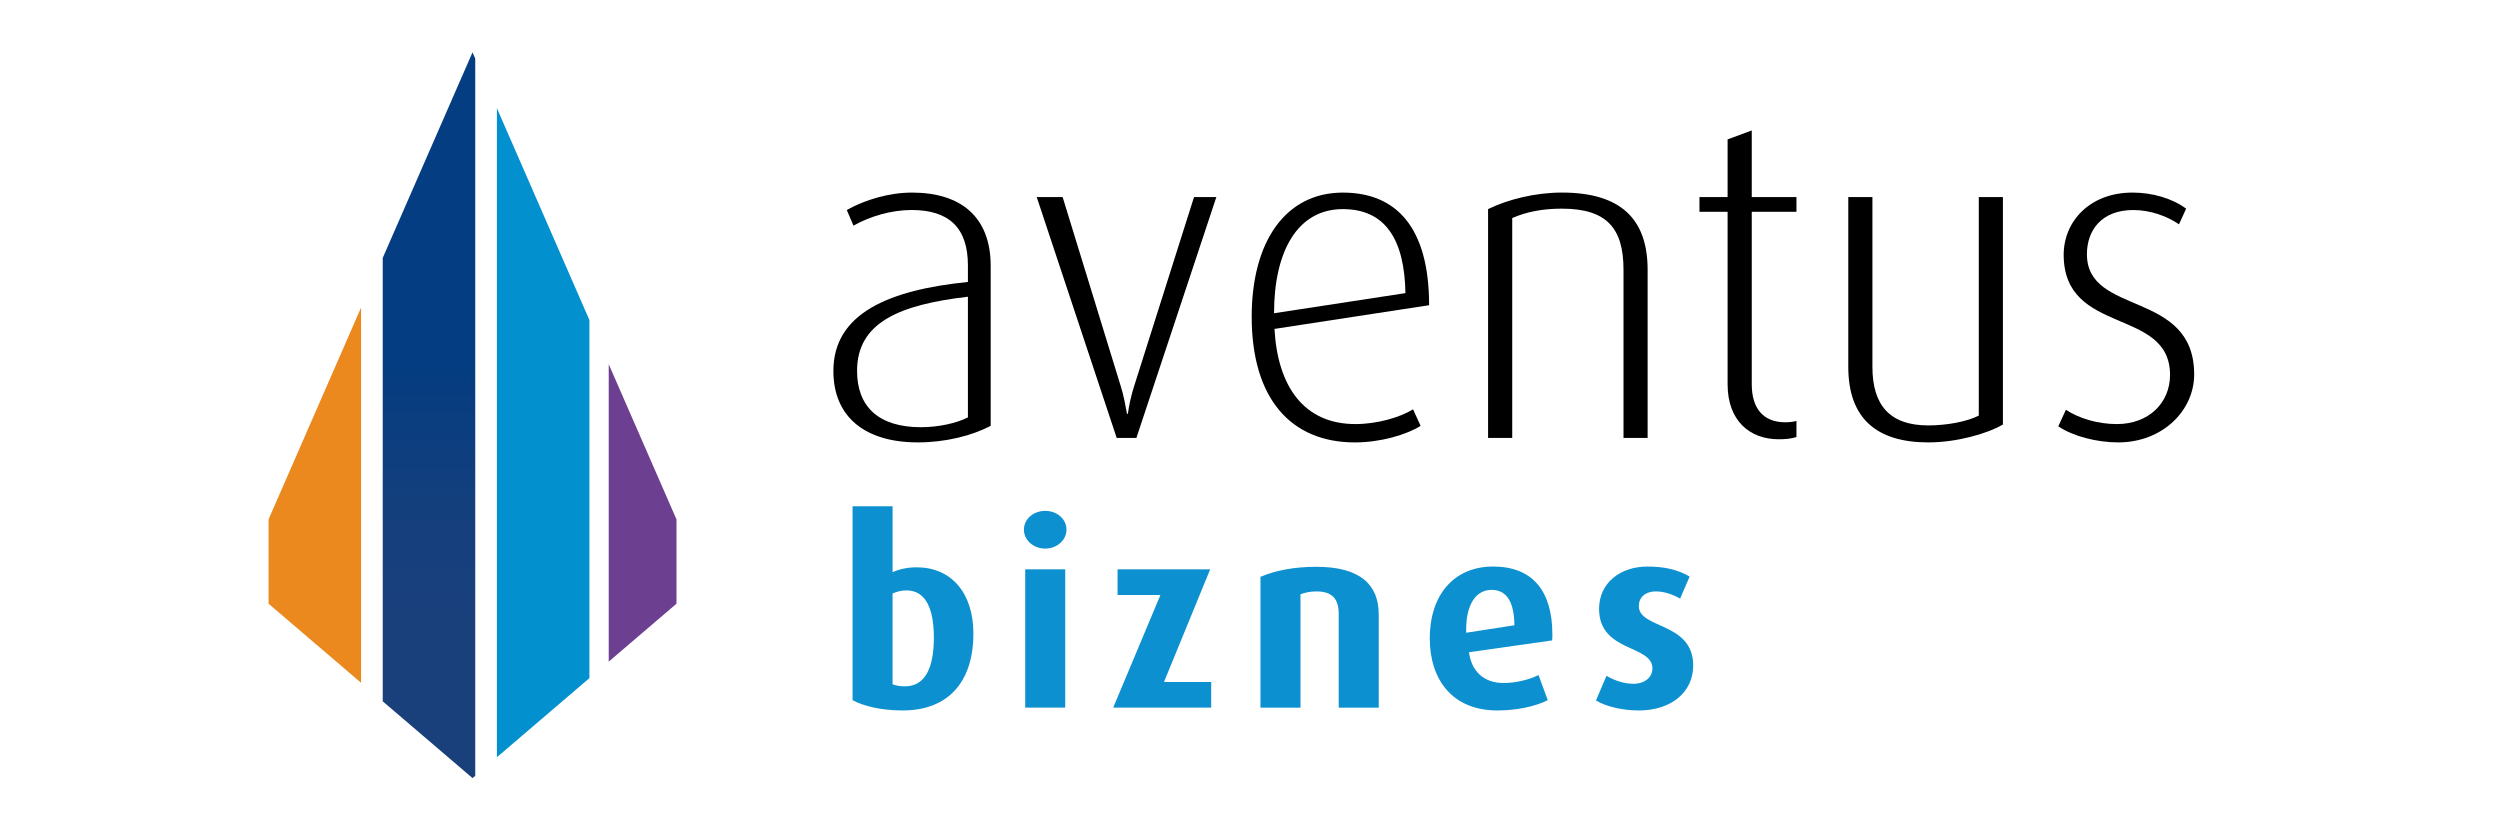
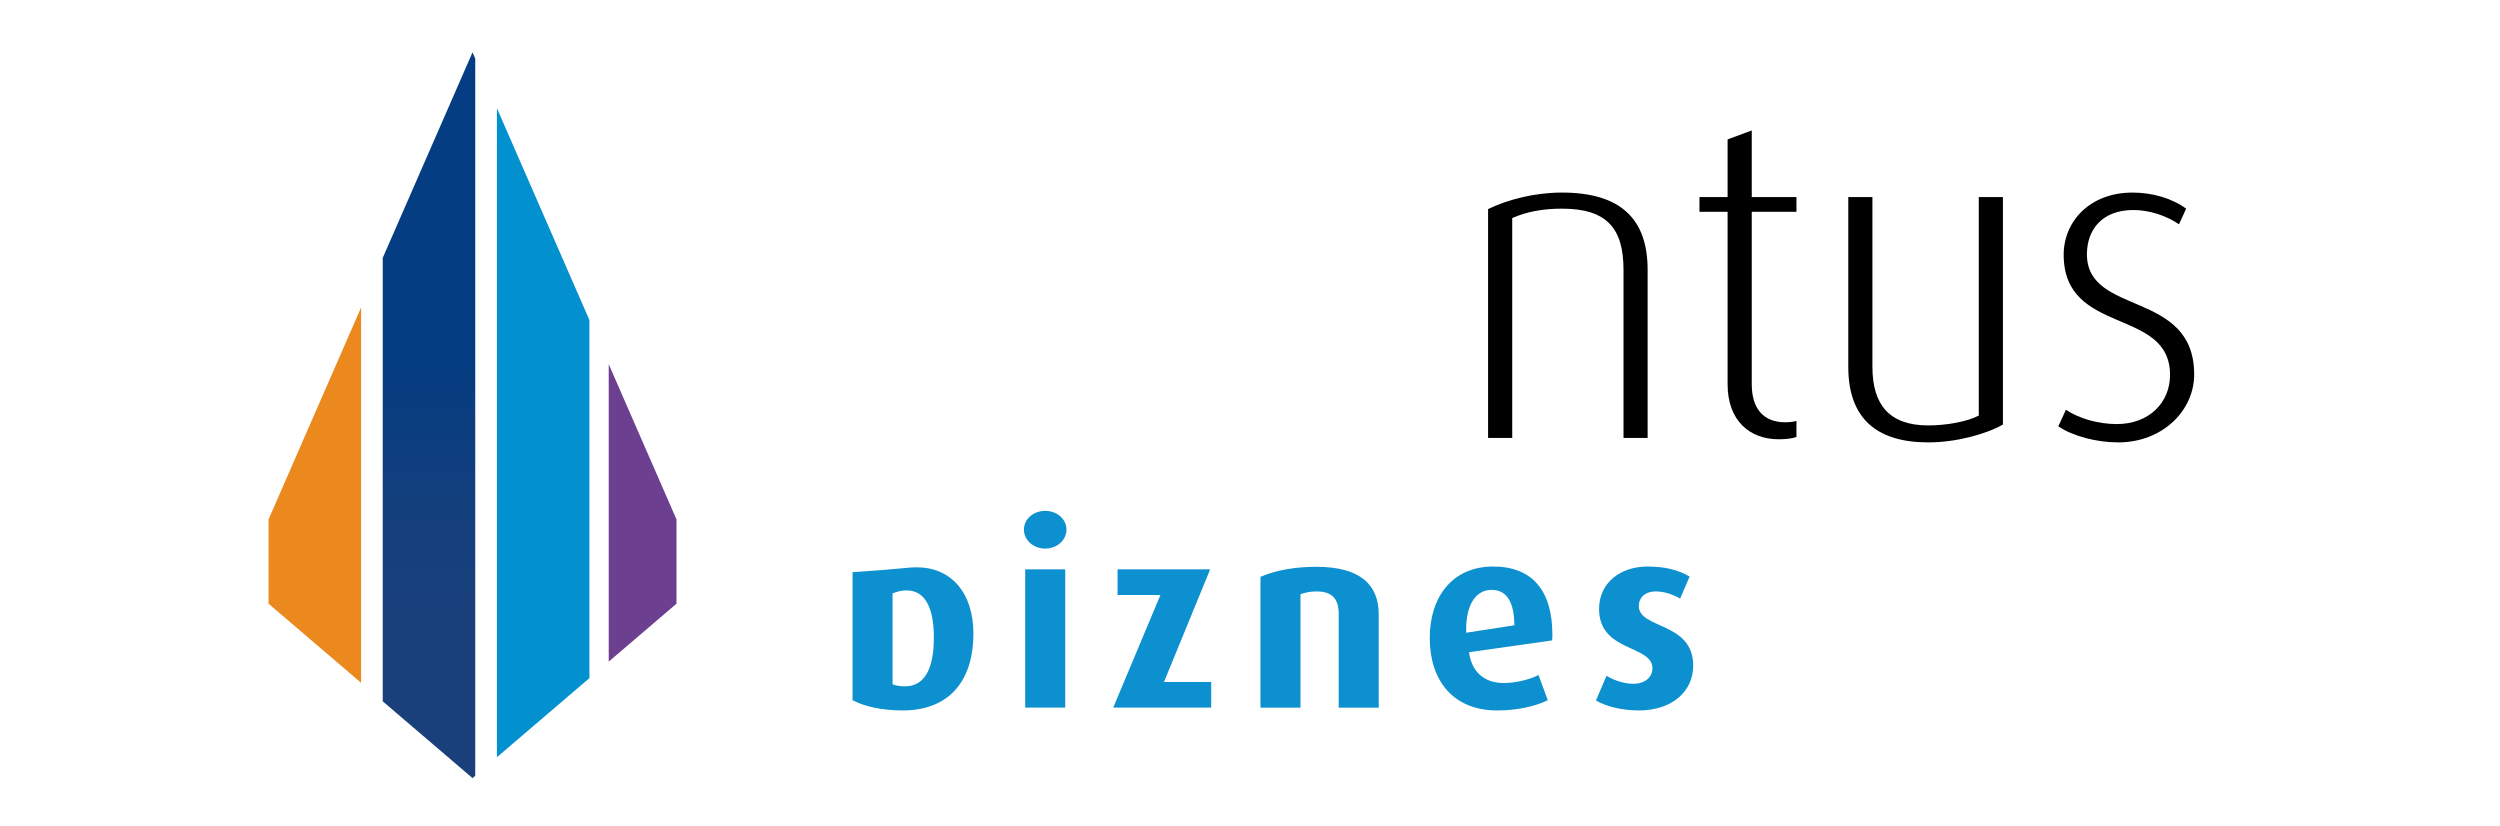
<svg xmlns="http://www.w3.org/2000/svg" width="121" height="40" viewBox="0 0 121 40" fill="none">
  <g clip-path="url(#clip0_1843_8820)">
    <path d="M17.476 14.884V33.048L12.998 29.219V25.138L17.476 14.884Z" fill="url(#paint0_linear_1843_8820)" />
    <path d="M23.002 2.836V37.547L22.87 37.66L18.524 33.944V12.483L22.87 2.533L23.002 2.836Z" fill="url(#paint1_linear_1843_8820)" />
    <path d="M28.528 15.491V32.821L24.05 36.65V5.236L28.528 15.491Z" fill="url(#paint2_linear_1843_8820)" />
    <path d="M32.742 25.138V29.219L29.462 32.023V17.627L32.742 25.138Z" fill="url(#paint3_linear_1843_8820)" />
-     <path d="M43.685 34.386C42.679 34.386 41.822 34.187 41.264 33.89V24.503H43.201V27.694C43.523 27.545 43.933 27.458 44.368 27.458C46.044 27.458 47.112 28.7 47.112 30.661C47.112 33.008 45.895 34.386 43.685 34.386ZM43.883 28.575C43.623 28.575 43.399 28.637 43.2 28.724V33.12C43.349 33.182 43.573 33.219 43.796 33.219C44.777 33.219 45.199 32.325 45.199 30.86C45.199 29.395 44.764 28.576 43.883 28.576V28.575Z" fill="#0D90CF" />
+     <path d="M43.685 34.386C42.679 34.386 41.822 34.187 41.264 33.89V24.503V27.694C43.523 27.545 43.933 27.458 44.368 27.458C46.044 27.458 47.112 28.7 47.112 30.661C47.112 33.008 45.895 34.386 43.685 34.386ZM43.883 28.575C43.623 28.575 43.399 28.637 43.2 28.724V33.12C43.349 33.182 43.573 33.219 43.796 33.219C44.777 33.219 45.199 32.325 45.199 30.86C45.199 29.395 44.764 28.576 43.883 28.576V28.575Z" fill="#0D90CF" />
    <path d="M50.588 26.552C50.017 26.552 49.558 26.142 49.558 25.633C49.558 25.123 50.017 24.726 50.588 24.726C51.159 24.726 51.618 25.123 51.618 25.633C51.618 26.142 51.159 26.552 50.588 26.552ZM49.62 34.249V27.557H51.557V34.249H49.62Z" fill="#0D90CF" />
    <path d="M53.879 34.249L56.164 28.799H54.09V27.557H58.572L56.337 33.008H58.622V34.249H53.879H53.879Z" fill="#0D90CF" />
    <path d="M64.793 34.249V29.718C64.793 28.985 64.483 28.625 63.713 28.625C63.415 28.625 63.179 28.675 62.943 28.762V34.25H61.006V27.918C61.763 27.595 62.682 27.433 63.713 27.433C65.823 27.433 66.73 28.29 66.73 29.731V34.25H64.793V34.249Z" fill="#0D90CF" />
    <path d="M75.123 30.996L71.1 31.567C71.224 32.511 71.832 33.057 72.776 33.057C73.385 33.057 74.055 32.883 74.465 32.672L74.912 33.889C74.291 34.2 73.385 34.386 72.466 34.386C70.317 34.386 69.2 32.92 69.2 30.884C69.2 28.848 70.33 27.42 72.267 27.42C74.204 27.42 75.135 28.637 75.135 30.71C75.135 30.809 75.135 30.859 75.123 30.996L75.123 30.996ZM72.192 28.55C71.398 28.55 70.963 29.32 70.963 30.45V30.624L73.297 30.263C73.285 29.171 72.95 28.55 72.192 28.55Z" fill="#0D90CF" />
    <path d="M79.306 34.386C78.537 34.386 77.73 34.2 77.245 33.902L77.754 32.71C78.201 32.971 78.661 33.095 79.058 33.095C79.617 33.095 79.977 32.772 79.977 32.35C79.977 31.195 77.395 31.58 77.395 29.469C77.395 28.203 78.437 27.421 79.729 27.421C80.561 27.421 81.206 27.57 81.777 27.905L81.318 28.973C80.933 28.749 80.511 28.625 80.151 28.625C79.605 28.625 79.319 28.936 79.319 29.333C79.319 30.451 81.951 30.091 81.951 32.214C81.951 33.455 80.945 34.387 79.306 34.387V34.386Z" fill="#0D90CF" />
-     <path d="M44.424 21.412C41.893 21.412 40.336 20.201 40.336 17.951C40.336 15.182 42.996 14.036 46.847 13.647V12.846C46.847 11.008 45.916 10.164 44.121 10.164C43.148 10.164 42.11 10.467 41.309 10.921L40.984 10.164C41.871 9.667 43.039 9.321 44.142 9.321C46.521 9.321 47.949 10.511 47.949 12.868V20.611C47.041 21.087 45.764 21.412 44.424 21.412H44.424ZM46.847 14.361C43.516 14.75 41.482 15.615 41.482 17.951C41.482 19.682 42.521 20.677 44.576 20.677C45.419 20.677 46.306 20.482 46.847 20.201V14.361Z" fill="black" />
-     <path d="M55 21.196H54.048L50.177 9.537H51.431L54.243 18.687C54.395 19.163 54.481 19.682 54.546 20.028H54.59C54.633 19.66 54.763 19.076 54.893 18.687L57.791 9.537H58.872L55.001 21.196H55Z" fill="black" />
-     <path d="M61.685 15.918C61.837 18.708 63.113 20.525 65.6 20.525C66.66 20.525 67.763 20.201 68.391 19.812L68.758 20.612C68.066 21.045 66.811 21.413 65.579 21.413C62.443 21.413 60.582 19.25 60.582 15.335C60.582 11.68 62.226 9.322 64.994 9.322C67.568 9.322 69.169 10.987 69.169 14.772L61.685 15.919L61.685 15.918ZM64.995 10.121C62.788 10.121 61.664 12.176 61.664 15.161L68.023 14.187C67.98 11.592 67.05 10.121 64.995 10.121Z" fill="black" />
    <path d="M78.578 21.195V13.063C78.578 11.051 77.777 10.099 75.592 10.099C74.662 10.099 73.884 10.251 73.192 10.553V21.195H72.023V10.12C72.997 9.645 74.316 9.32 75.592 9.32C78.469 9.32 79.745 10.618 79.745 13.062V21.195H78.577L78.578 21.195Z" fill="black" />
    <path d="M86.082 21.26C84.698 21.26 83.616 20.373 83.616 18.6V10.251H82.254V9.537H83.616V6.747L84.785 6.314V9.537H86.948V10.251H84.785V18.6C84.785 19.746 85.325 20.439 86.407 20.439C86.601 20.439 86.796 20.417 86.948 20.373V21.152C86.688 21.238 86.385 21.26 86.082 21.26Z" fill="black" />
    <path d="M93.329 21.412C90.82 21.412 89.457 20.244 89.457 17.756V9.537H90.625V17.756C90.625 19.616 91.469 20.59 93.329 20.59C94.194 20.59 95.189 20.417 95.773 20.114V9.537H96.941V20.547C96.163 21.001 94.692 21.412 93.329 21.412H93.329Z" fill="black" />
    <path d="M102.52 21.412C101.482 21.412 100.314 21.109 99.622 20.633L99.99 19.833C100.639 20.265 101.569 20.525 102.456 20.525C104.013 20.525 105.03 19.487 105.03 18.146C105.03 14.858 99.882 16.264 99.882 12.328C99.882 10.727 101.137 9.321 103.213 9.321C104.186 9.321 105.138 9.603 105.809 10.1L105.463 10.857C104.9 10.468 104.079 10.165 103.257 10.165C101.721 10.165 101.007 11.138 101.007 12.306C101.007 15.312 106.198 14.014 106.198 18.124C106.198 19.876 104.663 21.412 102.521 21.412H102.52Z" fill="black" />
  </g>
  <defs>
    <linearGradient id="paint0_linear_1843_8820" x1="15.237" y1="34.989" x2="15.237" y2="16.825" gradientUnits="userSpaceOnUse">
      <stop offset="0.27" stop-color="#EB891F" />
      <stop offset="0.7" stop-color="#EB891F" />
      <stop offset="0.77" stop-color="#EB891F" />
    </linearGradient>
    <linearGradient id="paint1_linear_1843_8820" x1="20.763" y1="34.232" x2="20.763" y2="-0.895" gradientUnits="userSpaceOnUse">
      <stop offset="0.12" stop-color="#1A407C" />
      <stop offset="0.27" stop-color="#143F7D" />
      <stop offset="0.45" stop-color="#063D80" />
      <stop offset="0.47" stop-color="#043D81" />
    </linearGradient>
    <linearGradient id="paint2_linear_1843_8820" x1="26.289" y1="36.65" x2="26.289" y2="5.236" gradientUnits="userSpaceOnUse">
      <stop stop-color="#0390CE" />
      <stop offset="0.49" stop-color="#0390CE" />
    </linearGradient>
    <linearGradient id="paint3_linear_1843_8820" x1="31.102" y1="32.023" x2="31.102" y2="17.627" gradientUnits="userSpaceOnUse">
      <stop stop-color="#6D3F90" />
      <stop offset="0.08" stop-color="#6D3F90" />
      <stop offset="0.54" stop-color="#6D3F90" />
    </linearGradient>
    <clipPath id="clip0_1843_8820">
      <rect width="94.751" height="36" fill="white" transform="translate(13 2)" />
    </clipPath>
  </defs>
</svg>